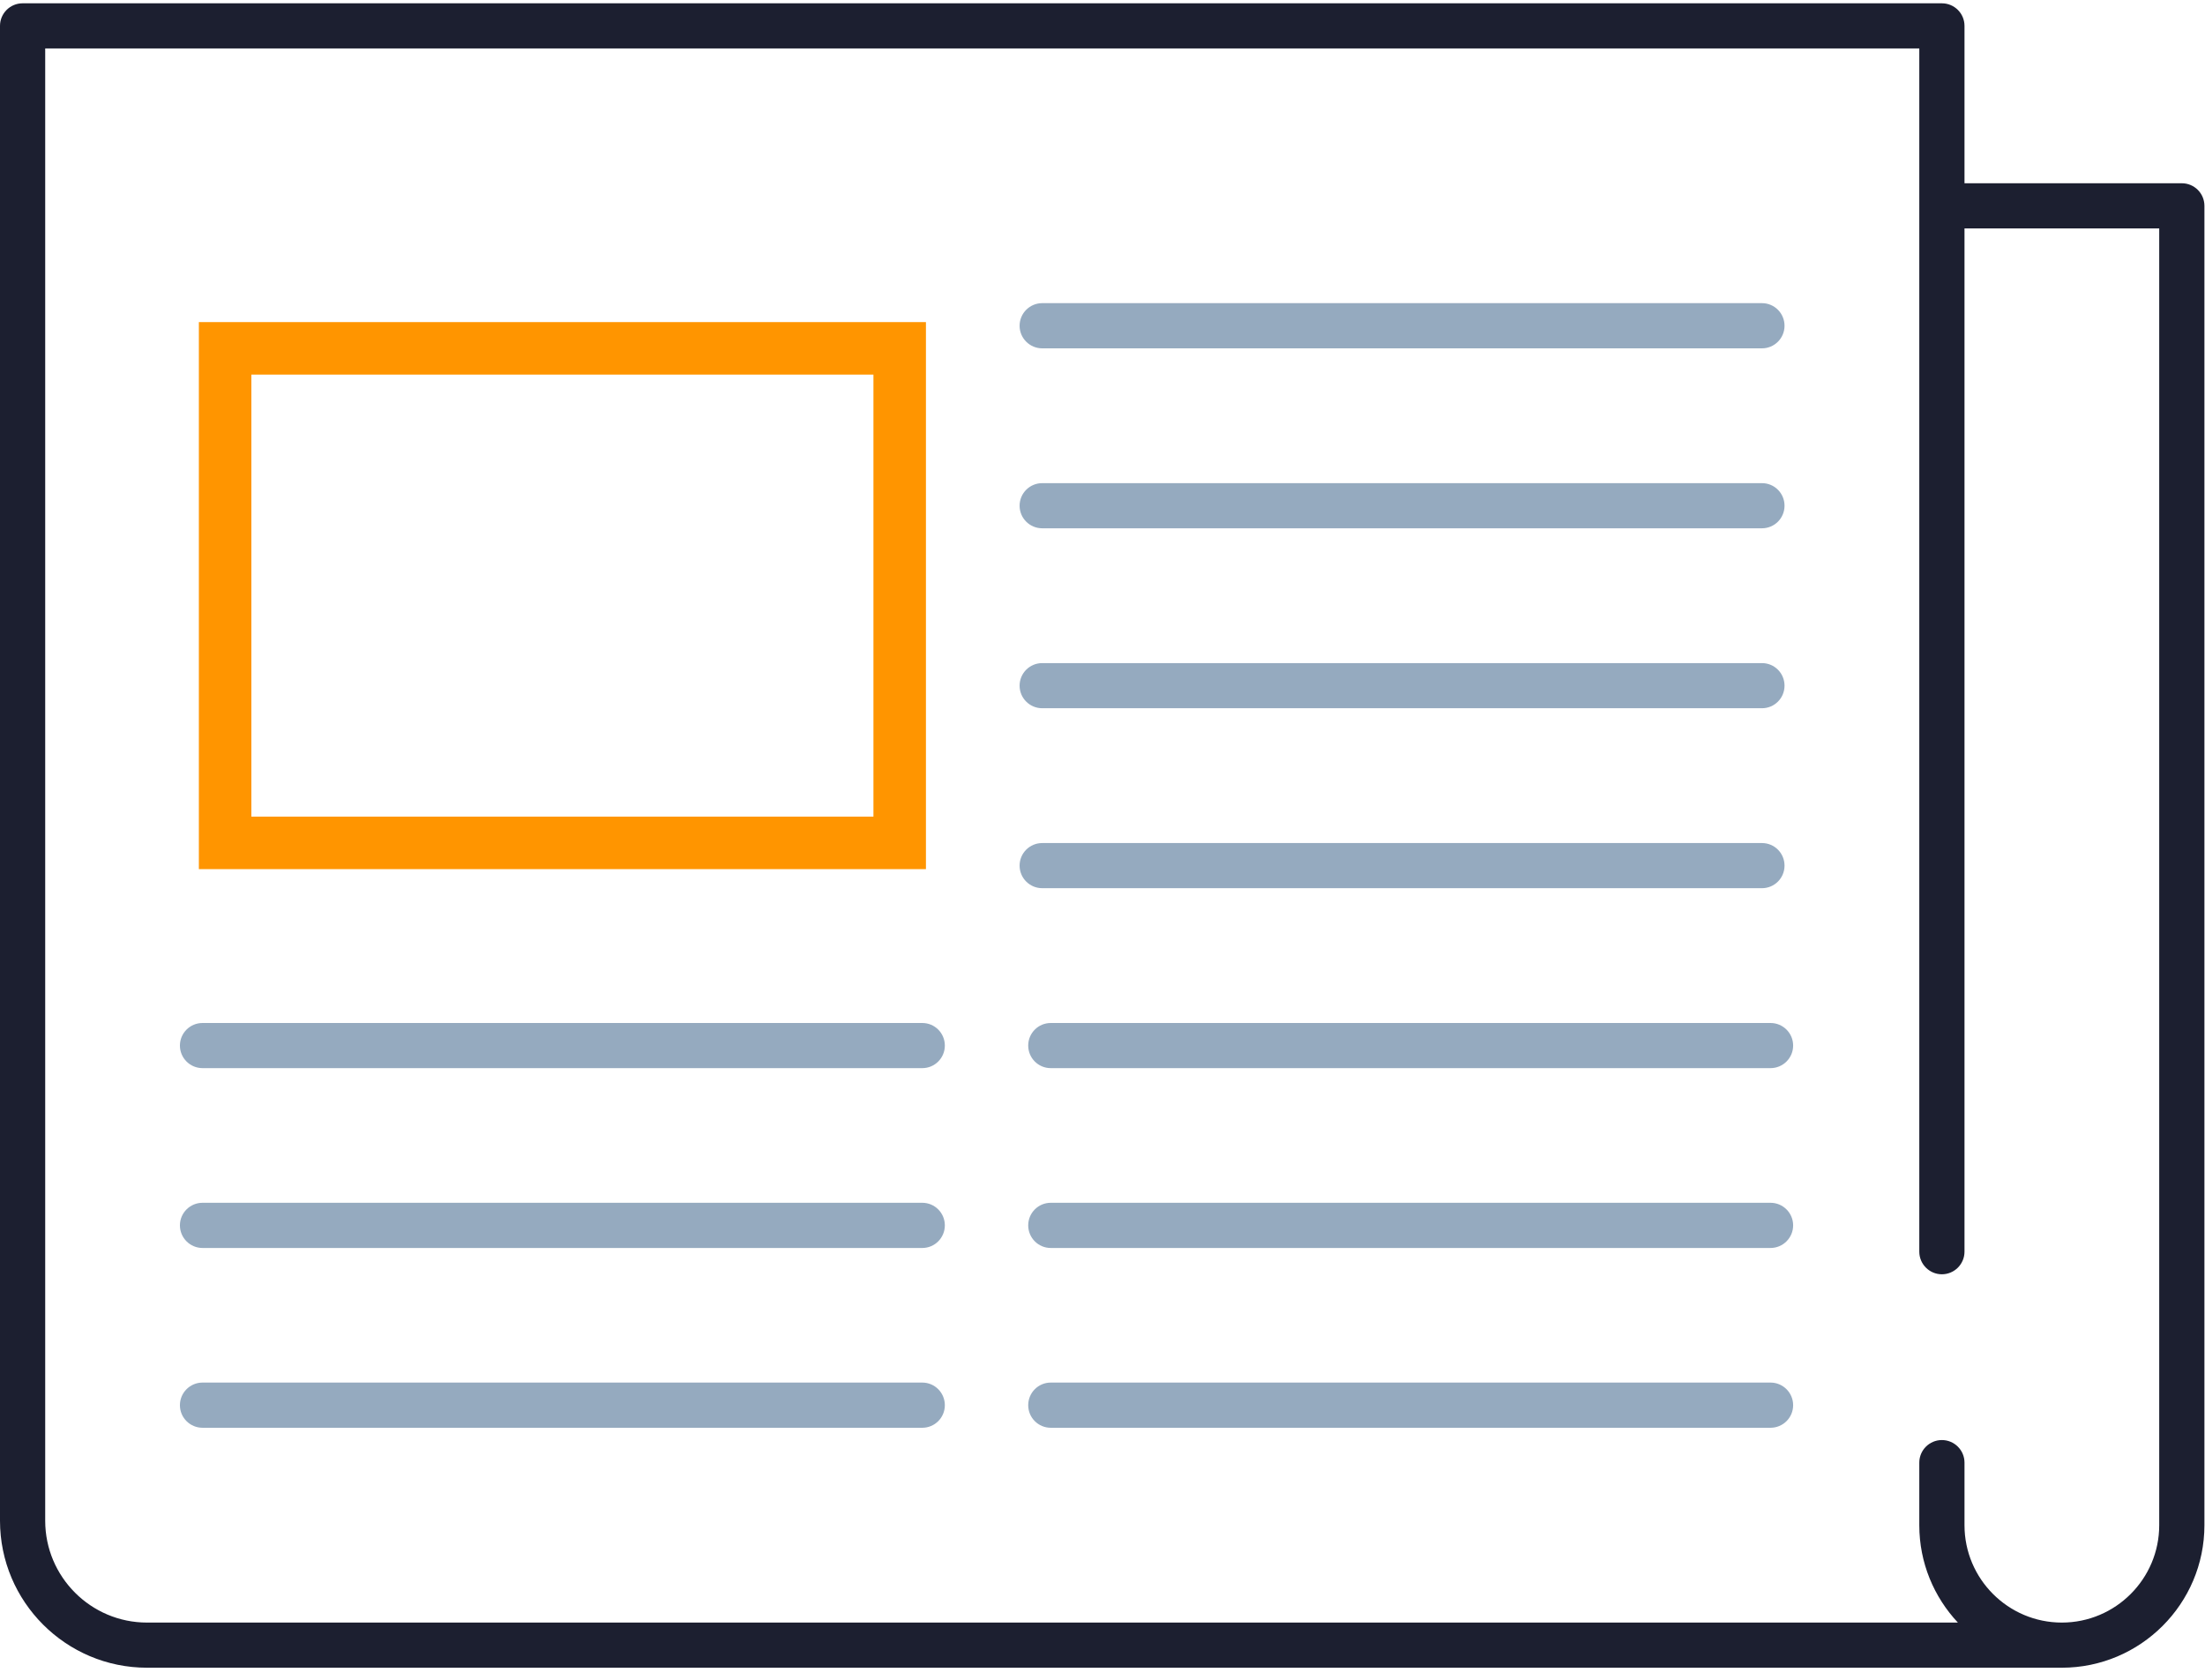
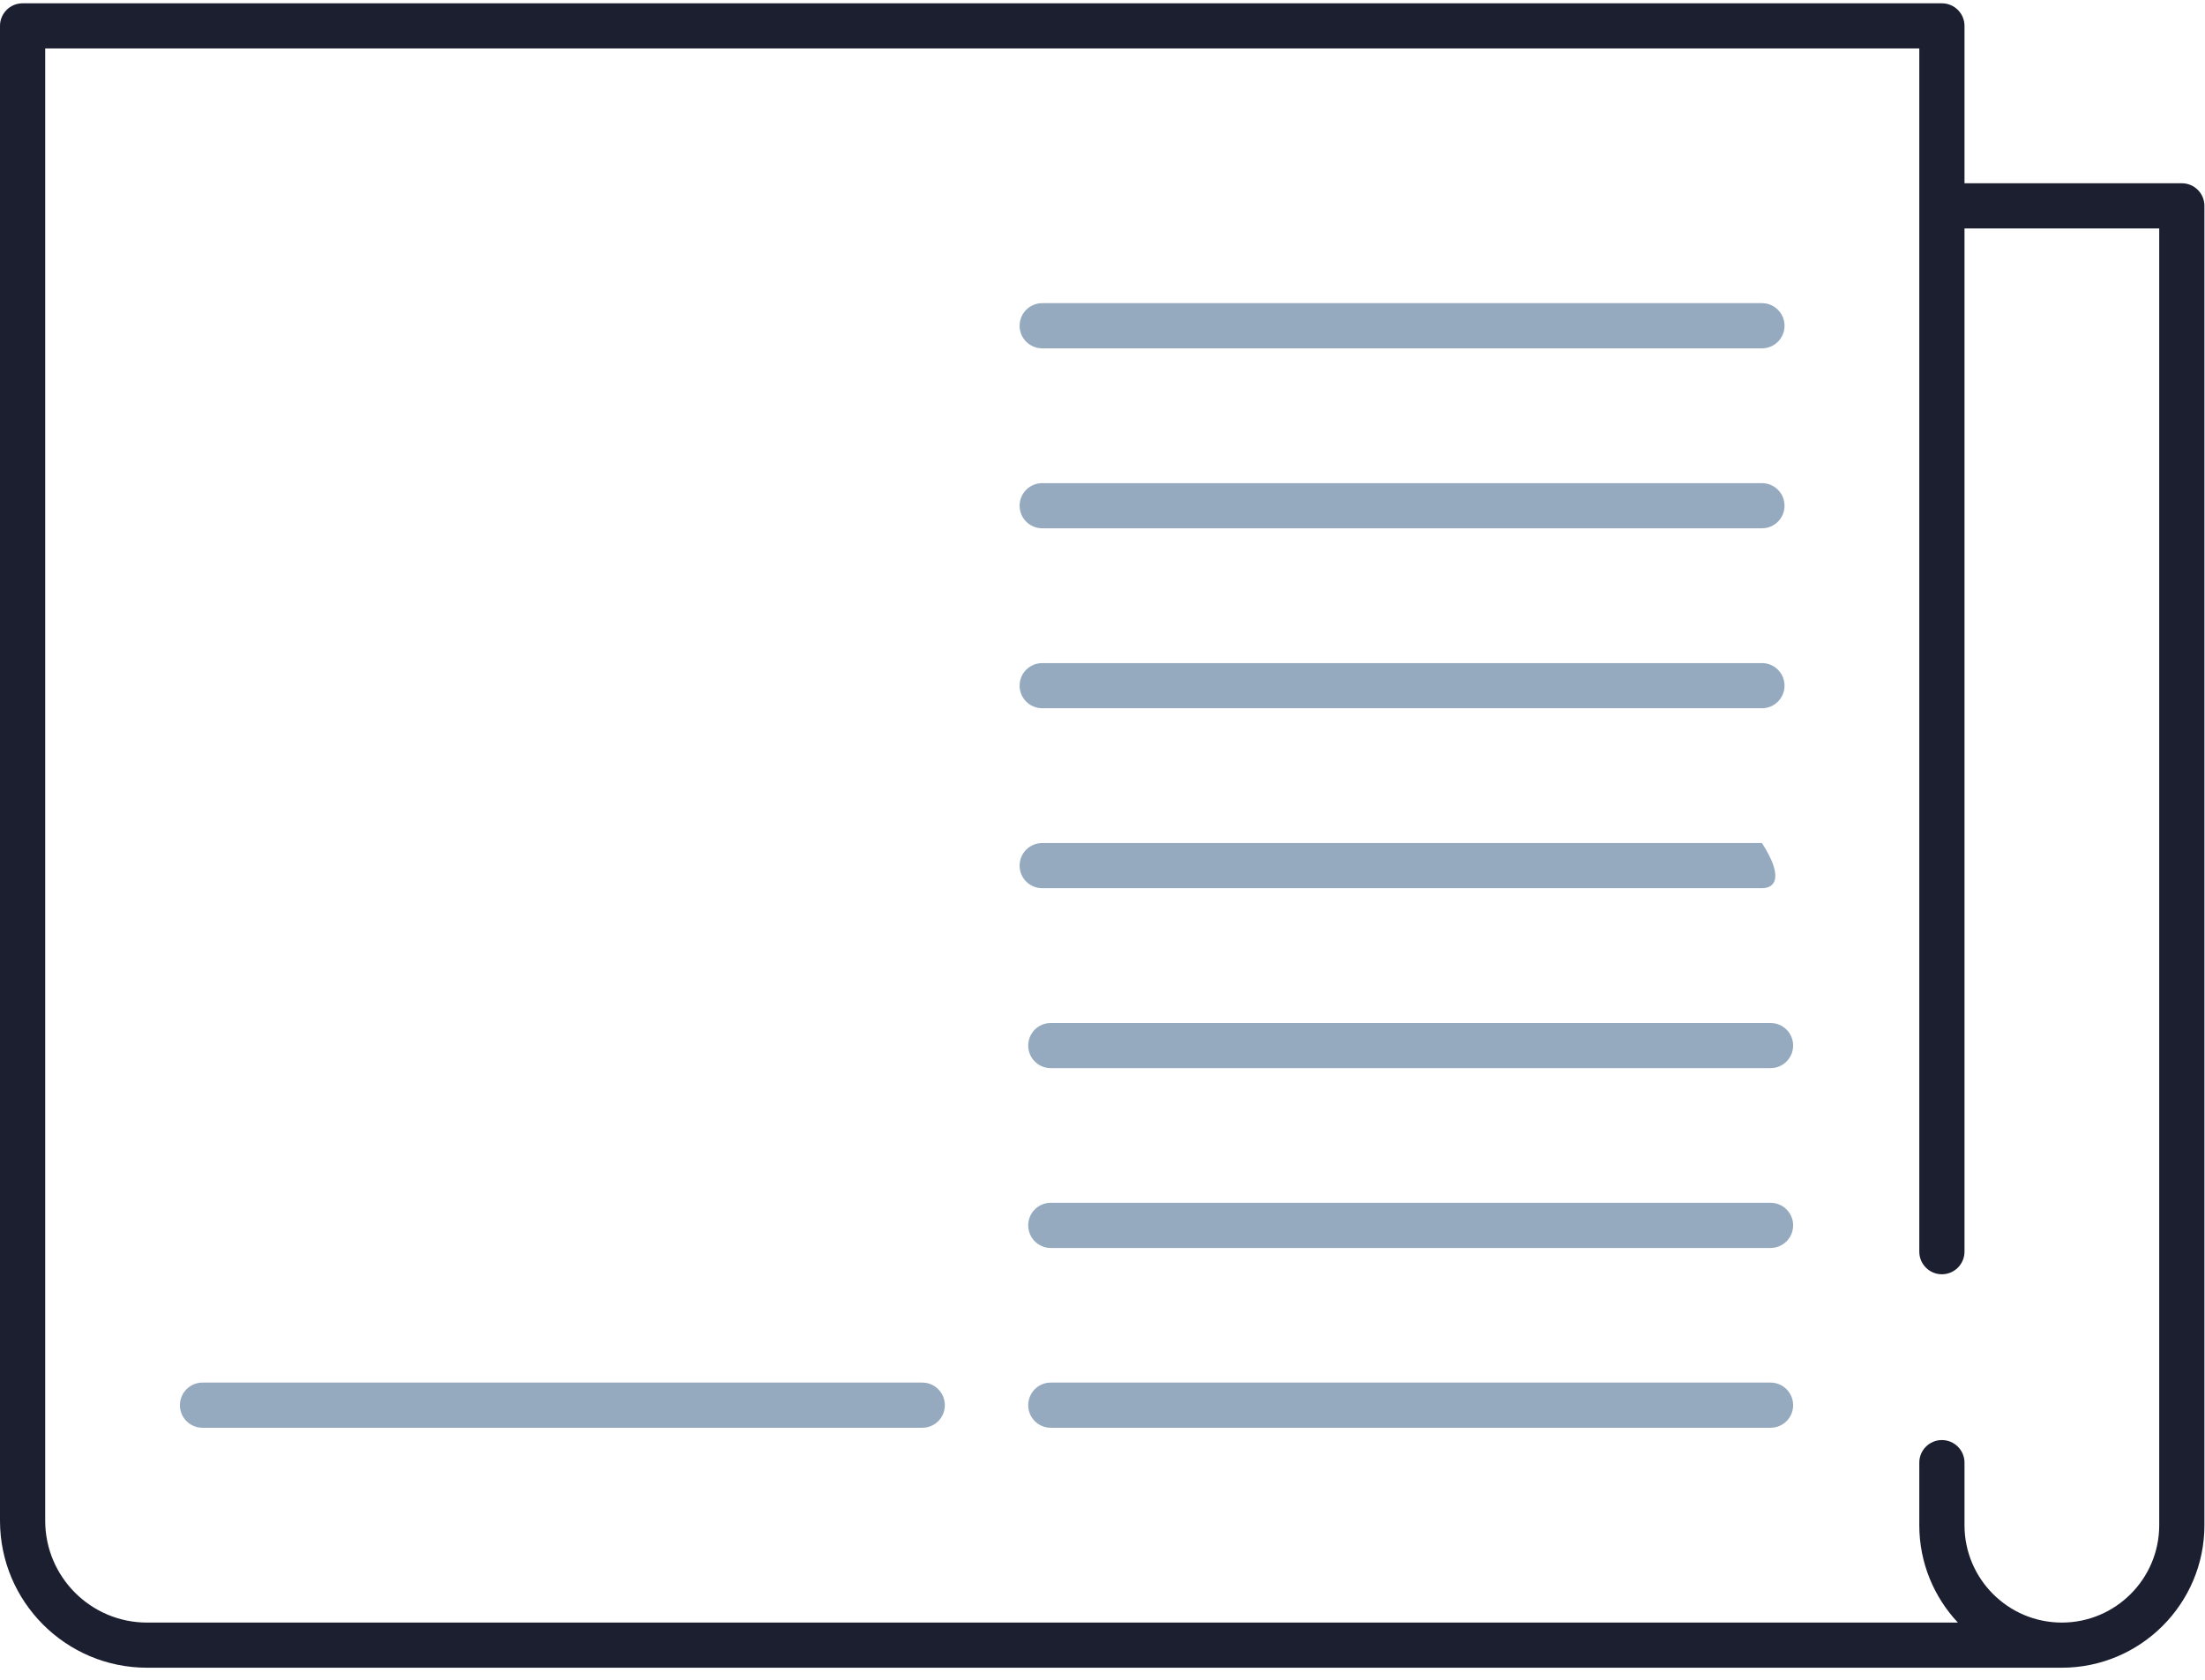
<svg xmlns="http://www.w3.org/2000/svg" width="42px" height="32px" viewBox="0 0 42 32" version="1.1">
  <title>icon/news</title>
  <desc>Created with Sketch.</desc>
  <defs />
  <g id="Template-3---Bitcoin-resources" stroke="none" stroke-width="1" fill="none" fill-rule="evenodd">
    <g id="22.01.18-Bitcoin.org_Bitcoin-resources_Desktop-1200px--" transform="translate(-1179, -611)">
      <g id="//contenct" transform="translate(215, 555)">
        <g id="box3" transform="translate(798, 0)">
          <g id="icon/news" transform="translate(157, 42)">
            <g id="newspaper-3">
              <rect id="Rectangle-2" x="0" y="0" width="60" height="60" />
            </g>
            <g id="folded-newspaper" transform="translate(9, 14)">
              <path d="M41.558,3.491 L37.419,3.491 L37.419,0.493 C37.419,0.255 37.226,0.063 36.988,0.063 L0.43,0.063 C0.193,0.063 0,0.255 0,0.493 L0,28.97 C0,30.514 1.256,31.77 2.8,31.77 L39.273,31.77 C40.77,31.77 41.989,30.552 41.989,29.055 L41.989,3.921 C41.989,3.683 41.796,3.491 41.558,3.491 Z M41.128,29.055 C41.128,30.078 40.296,30.91 39.273,30.91 C38.251,30.91 37.419,30.078 37.419,29.055 L37.419,27.863 C37.419,27.626 37.226,27.433 36.988,27.433 C36.751,27.433 36.558,27.626 36.558,27.863 L36.558,29.055 C36.558,29.772 36.838,30.424 37.293,30.91 L2.8,30.91 C1.731,30.91 0.861,30.04 0.861,28.97 L0.861,0.923 L36.558,0.923 L36.558,23.844 C36.558,24.082 36.751,24.275 36.988,24.275 C37.226,24.275 37.419,24.082 37.419,23.844 L37.419,4.351 L41.128,4.351 L41.128,29.055 L41.128,29.055 Z" id="Shape" fill="#1C1F30" fill-rule="nonzero" />
              <path d="M19.421,6.206 C19.421,5.968 19.614,5.775 19.852,5.775 L33.561,5.775 C33.799,5.775 33.991,5.968 33.991,6.206 C33.991,6.443 33.799,6.636 33.561,6.636 L19.852,6.636 C19.614,6.636 19.421,6.443 19.421,6.206 Z" id="Path" fill="#95AABF" />
              <path d="M19.421,9.634 C19.421,9.396 19.614,9.204 19.852,9.204 L33.561,9.204 C33.799,9.204 33.991,9.396 33.991,9.634 C33.991,9.872 33.799,10.064 33.561,10.064 L19.852,10.064 C19.614,10.064 19.421,9.872 19.421,9.634 Z" id="Path" fill="#95AABF" />
              <path d="M19.421,13.062 C19.421,12.824 19.614,12.632 19.852,12.632 L33.561,12.632 C33.799,12.632 33.991,12.824 33.991,13.062 C33.991,13.3 33.799,13.492 33.561,13.492 L19.852,13.492 C19.614,13.492 19.421,13.3 19.421,13.062 Z" id="Path" fill="#95AABF" />
-               <path d="M19.852,16.92 C19.614,16.92 19.421,16.728 19.421,16.49 C19.421,16.252 19.614,16.06 19.852,16.06 L33.561,16.06 C33.799,16.06 33.991,16.252 33.991,16.49 C33.991,16.728 33.799,16.92 33.561,16.92 L19.852,16.92 Z" id="Path" fill="#95AABF" />
-               <path d="M17.997,19.918 C17.997,20.156 17.805,20.348 17.567,20.348 L3.858,20.348 C3.62,20.348 3.427,20.156 3.427,19.918 C3.427,19.68 3.62,19.488 3.858,19.488 L17.567,19.488 C17.805,19.488 17.997,19.68 17.997,19.918 Z" id="Path" fill="#95AABF" />
-               <path d="M17.997,23.343 C17.997,23.581 17.805,23.774 17.567,23.774 L3.858,23.774 C3.62,23.774 3.427,23.581 3.427,23.343 C3.427,23.106 3.62,22.913 3.858,22.913 L17.567,22.913 C17.805,22.913 17.997,23.106 17.997,23.343 Z" id="Path" fill="#95AABF" />
+               <path d="M19.852,16.92 C19.614,16.92 19.421,16.728 19.421,16.49 C19.421,16.252 19.614,16.06 19.852,16.06 L33.561,16.06 C33.991,16.728 33.799,16.92 33.561,16.92 L19.852,16.92 Z" id="Path" fill="#95AABF" />
              <path d="M17.997,26.769 C17.997,27.007 17.805,27.199 17.567,27.199 L3.858,27.199 C3.62,27.199 3.427,27.007 3.427,26.769 C3.427,26.531 3.62,26.338 3.858,26.338 L17.567,26.338 C17.805,26.338 17.997,26.531 17.997,26.769 Z" id="Path" fill="#95AABF" />
              <path d="M34.155,19.918 C34.155,20.156 33.962,20.348 33.724,20.348 L20.015,20.348 C19.777,20.348 19.585,20.156 19.585,19.918 C19.585,19.68 19.777,19.488 20.015,19.488 L33.724,19.488 C33.962,19.488 34.155,19.68 34.155,19.918 Z" id="Path" fill="#95AABF" />
              <path d="M34.155,23.343 C34.155,23.581 33.962,23.774 33.724,23.774 L20.015,23.774 C19.777,23.774 19.585,23.581 19.585,23.343 C19.585,23.106 19.777,22.913 20.015,22.913 L33.724,22.913 C33.962,22.913 34.155,23.106 34.155,23.343 Z" id="Path" fill="#95AABF" />
              <path d="M34.155,26.769 C34.155,27.007 33.962,27.199 33.724,27.199 L20.015,27.199 C19.777,27.199 19.585,27.007 19.585,26.769 C19.585,26.531 19.777,26.338 20.015,26.338 L33.724,26.338 C33.962,26.338 34.155,26.531 34.155,26.769 Z" id="Path" fill="#95AABF" />
-               <polygon id="Path" stroke="#FF9500" points="17.137 16.057 4.288 16.057 4.288 6.636 17.137 6.636" />
            </g>
          </g>
        </g>
      </g>
    </g>
  </g>
</svg>